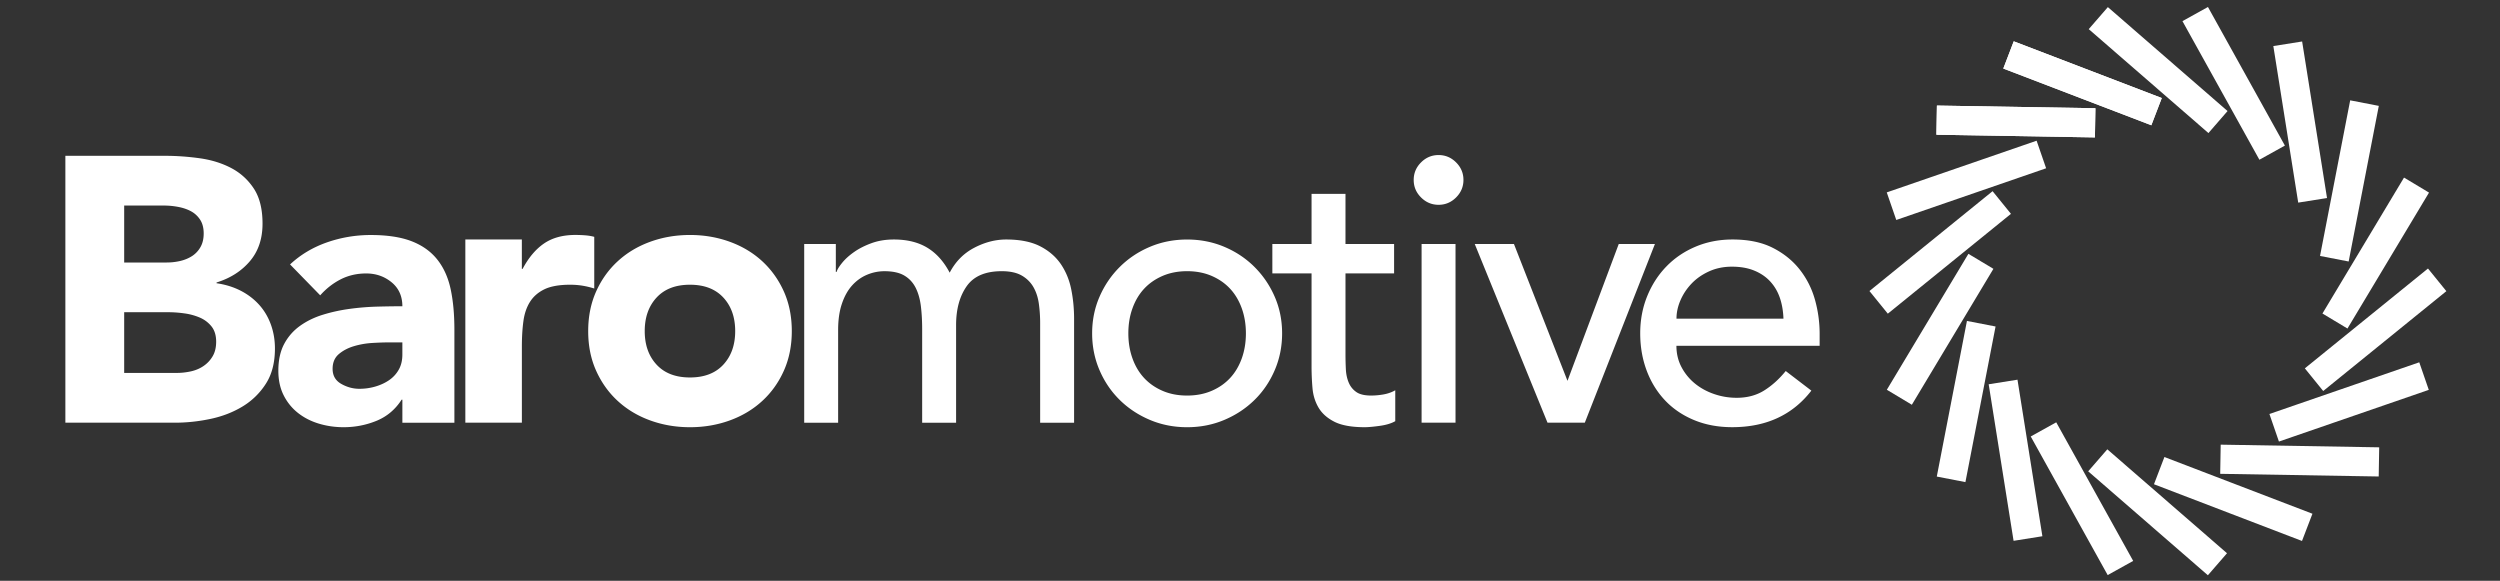
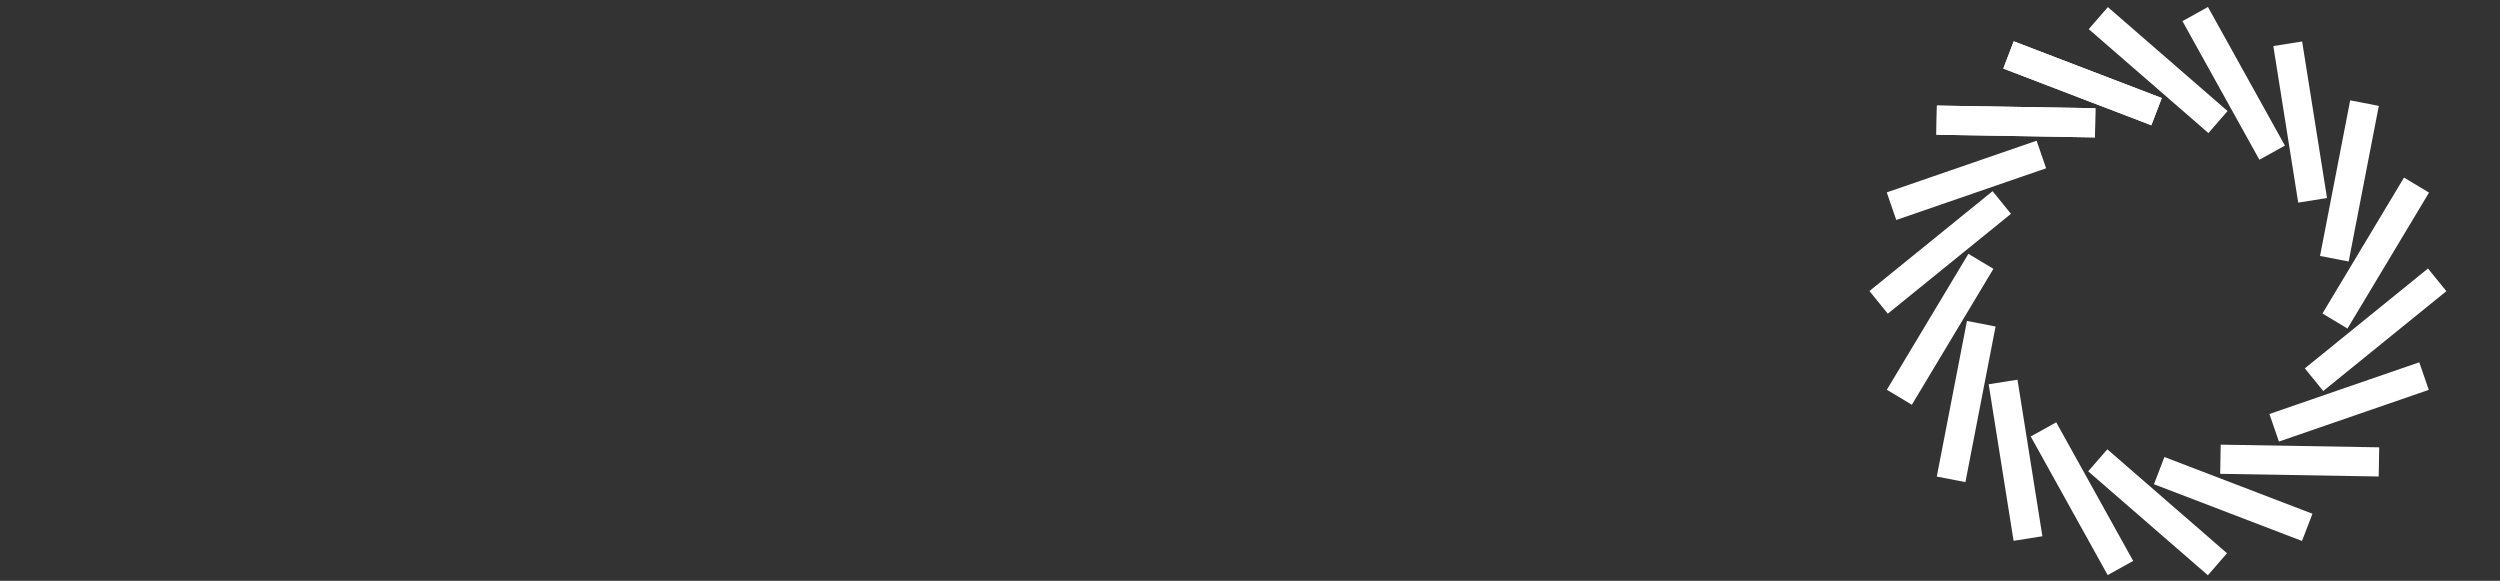
<svg xmlns="http://www.w3.org/2000/svg" viewBox="0 0 792 183.99">
  <rect x="0" y="0" width="792" height="183.99" fill="#333333" stroke="none" />
  <g fill="#fff">
    <path d="M634.646 21.717l3.306-8.629 46.896 17.97-3.306 8.628zm-21.189 20.969l.155-9.24 50.215.844-.155 9.24zm-15.733 18.265l47.473-16.376 3.014 8.734-47.473 16.377zm-5.484 31.243l39.012-31.629 5.82 7.178-39.012 31.629zm5.512 31.28l25.838-43.063 7.924 4.754-25.839 43.063zm15.823 27.499l9.552-49.3 9.07 1.757-9.551 49.3zm16.44-29.237l9.125-1.451 7.89 49.597-9.126 1.452zm13.322 16.538l8.078-4.485 24.377 43.907-8.078 4.485zm18.202 11.043l6.057-6.977 37.921 32.924-6.057 6.977zm20.841 4.091l3.305-8.628 46.896 17.969-3.306 8.628zm20.98-3.302l.156-9.24 50.215.845-.156 9.239zm15.592-18.956l47.472-16.376 3.014 8.734-47.473 16.377zm11.223-14.459l39.011-31.628 5.82 7.177-39.011 31.629zm5.575-17.367l25.84-43.064 7.923 4.754-25.838 43.064zm-.764-18.239l9.552-49.301 9.07 1.757-9.551 49.301zM720.19 14.591l9.125-1.45 7.885 49.597-9.126 1.45zM691.4 6.697l8.08-4.485 24.376 43.908-8.078 4.485zM661.712 9.23l6.057-6.978 37.921 32.925-6.057 6.977z" />
    <path d="M634.646 21.717l3.306-8.629 46.896 17.97-3.306 8.628zm-21.189 20.969l.155-9.24 50.215.844-.155 9.24z" />
  </g>
-   <path d="M20.71 49.36h31.53c3.66 0 7.34.26 11.05.78 3.7.52 7.02 1.55 9.97 3.1 2.94 1.55 5.33 3.72 7.16 6.51 1.83 2.79 2.75 6.49 2.75 11.11 0 4.78-1.33 8.74-4 11.88-2.67 3.15-6.19 5.39-10.57 6.75v.24c2.79.4 5.31 1.18 7.58 2.33 2.27 1.16 4.22 2.63 5.85 4.42s2.88 3.88 3.76 6.27c.87 2.39 1.31 4.94 1.31 7.64 0 4.46-.95 8.18-2.87 11.17a22.494 22.494 0 01-7.4 7.22c-3.03 1.83-6.43 3.15-10.21 3.94-3.78.8-7.54 1.19-11.29 1.19H20.71V49.36zm18.63 33.8h13.49c1.43 0 2.85-.16 4.24-.48 1.39-.32 2.65-.84 3.76-1.55a8.153 8.153 0 002.69-2.87c.68-1.19 1.01-2.63 1.01-4.3 0-1.75-.38-3.2-1.13-4.36-.76-1.15-1.73-2.05-2.93-2.69-1.19-.64-2.55-1.09-4.06-1.37-1.51-.28-2.99-.42-4.42-.42H39.34v18.04zm0 34.98h16.72c1.43 0 2.88-.16 4.36-.48 1.47-.32 2.81-.87 4-1.67a9.563 9.563 0 002.93-3.1c.76-1.27 1.13-2.82 1.13-4.66 0-1.99-.5-3.6-1.49-4.84-1-1.23-2.25-2.17-3.76-2.81a18.8 18.8 0 00-4.9-1.31 36.27 36.27 0 00-4.9-.36H39.34v19.23zm88.13 8.48h-.24c-1.99 3.1-4.64 5.33-7.94 6.69-3.3 1.35-6.79 2.03-10.45 2.03-2.71 0-5.31-.38-7.82-1.13-2.51-.76-4.72-1.89-6.63-3.4-1.91-1.51-3.42-3.38-4.54-5.61-1.12-2.23-1.67-4.82-1.67-7.76 0-3.34.62-6.17 1.85-8.48 1.23-2.31 2.91-4.22 5.02-5.73 2.11-1.51 4.52-2.69 7.22-3.52 2.71-.84 5.51-1.45 8.42-1.85 2.9-.4 5.81-.64 8.72-.72 2.91-.08 5.59-.12 8.06-.12 0-3.18-1.13-5.71-3.4-7.58s-4.96-2.81-8.06-2.81c-2.95 0-5.63.62-8.06 1.85-2.43 1.24-4.6 2.93-6.51 5.08l-9.55-9.79c3.34-3.11 7.24-5.43 11.7-6.99 4.46-1.55 9.08-2.33 13.85-2.33 5.25 0 9.57.66 12.96 1.97 3.38 1.31 6.09 3.24 8.12 5.79 2.03 2.55 3.44 5.67 4.24 9.37.79 3.7 1.19 7.98 1.19 12.84v29.5h-16.48v-7.3zm-4.42-18.15c-1.35 0-3.05.06-5.08.18s-3.98.46-5.85 1.02c-1.87.56-3.46 1.39-4.78 2.51-1.31 1.12-1.97 2.67-1.97 4.66 0 2.15.91 3.74 2.75 4.78 1.83 1.04 3.74 1.55 5.73 1.55 1.75 0 3.44-.24 5.08-.72 1.63-.48 3.08-1.15 4.36-2.03a9.87 9.87 0 003.05-3.34c.76-1.35 1.13-2.94 1.13-4.78v-3.82h-4.42zm24.36-32.6h17.91v9.31h.24c1.91-3.58 4.18-6.27 6.81-8.06 2.63-1.79 5.93-2.69 9.91-2.69 1.03 0 2.07.04 3.11.12 1.03.08 1.99.24 2.87.48V91.4c-1.27-.4-2.53-.7-3.76-.9-1.24-.2-2.53-.3-3.88-.3-3.42 0-6.13.48-8.12 1.43-1.99.96-3.52 2.29-4.6 4-1.08 1.71-1.77 3.76-2.09 6.15-.32 2.39-.48 5.02-.48 7.88v24.24h-17.91V75.87zm38.93 29.02c0-4.62.84-8.8 2.51-12.54 1.67-3.74 3.96-6.94 6.87-9.61 2.91-2.67 6.33-4.72 10.27-6.15 3.94-1.43 8.14-2.15 12.6-2.15 4.46 0 8.66.72 12.6 2.15 3.94 1.43 7.36 3.48 10.27 6.15 2.9 2.67 5.19 5.87 6.87 9.61 1.67 3.74 2.51 7.92 2.51 12.54 0 4.62-.84 8.8-2.51 12.54-1.67 3.74-3.96 6.95-6.87 9.61-2.91 2.67-6.33 4.72-10.27 6.15-3.94 1.43-8.14 2.15-12.6 2.15-4.46 0-8.66-.72-12.6-2.15-3.94-1.43-7.36-3.48-10.27-6.15-2.91-2.67-5.19-5.87-6.87-9.61-1.68-3.74-2.51-7.92-2.51-12.54zm17.91 0c0 4.38 1.25 7.92 3.76 10.63 2.51 2.71 6.03 4.06 10.57 4.06s8.06-1.35 10.57-4.06c2.51-2.71 3.76-6.25 3.76-10.63 0-4.38-1.25-7.92-3.76-10.63-2.51-2.71-6.03-4.06-10.57-4.06s-8.06 1.35-10.57 4.06c-2.51 2.71-3.76 6.25-3.76 10.63zm50.51-27.59h10.03v8.84h.24c.24-.8.86-1.79 1.85-2.99.99-1.19 2.27-2.33 3.82-3.4 1.55-1.07 3.38-1.99 5.49-2.75 2.11-.76 4.44-1.13 6.99-1.13 4.22 0 7.76.88 10.63 2.63 2.87 1.75 5.21 4.38 7.05 7.88 1.83-3.5 4.42-6.13 7.76-7.88s6.73-2.63 10.15-2.63c4.38 0 7.96.72 10.75 2.15s4.97 3.33 6.57 5.67c1.59 2.35 2.69 5.02 3.28 8 .6 2.99.9 6.07.9 9.26v32.96h-10.75v-31.53c0-2.15-.14-4.22-.42-6.21-.28-1.99-.86-3.74-1.73-5.25-.88-1.51-2.11-2.73-3.7-3.64-1.59-.91-3.7-1.37-6.33-1.37-5.18 0-8.88 1.59-11.11 4.78-2.23 3.19-3.34 7.28-3.34 12.3v30.93h-10.75V104.3c0-2.71-.14-5.17-.42-7.4-.28-2.23-.84-4.16-1.67-5.79-.84-1.63-2.03-2.91-3.58-3.82-1.55-.91-3.64-1.37-6.27-1.37-1.91 0-3.76.38-5.55 1.13-1.79.76-3.36 1.89-4.72 3.4-1.35 1.51-2.43 3.44-3.22 5.79-.8 2.35-1.19 5.12-1.19 8.3v29.38h-10.75V77.3zm91.23 28.31c0-4.14.78-8 2.33-11.58s3.68-6.73 6.39-9.43c2.71-2.71 5.89-4.84 9.55-6.39 3.66-1.55 7.6-2.33 11.82-2.33 4.22 0 8.16.78 11.82 2.33s6.85 3.68 9.55 6.39c2.71 2.71 4.84 5.85 6.39 9.43 1.55 3.58 2.33 7.44 2.33 11.58s-.78 8.02-2.33 11.64c-1.55 3.62-3.68 6.77-6.39 9.43-2.71 2.67-5.89 4.78-9.55 6.33-3.66 1.55-7.6 2.33-11.82 2.33-4.22 0-8.16-.78-11.82-2.33s-6.85-3.66-9.55-6.33c-2.71-2.67-4.84-5.81-6.39-9.43-1.55-3.62-2.33-7.5-2.33-11.64zm11.47 0c0 2.87.44 5.51 1.31 7.94.87 2.43 2.11 4.5 3.7 6.21 1.59 1.71 3.54 3.07 5.85 4.06 2.31 1 4.9 1.49 7.76 1.49 2.87 0 5.45-.5 7.76-1.49 2.31-.99 4.26-2.35 5.85-4.06 1.59-1.71 2.82-3.78 3.7-6.21.87-2.43 1.31-5.08 1.31-7.94s-.44-5.51-1.31-7.94c-.88-2.43-2.11-4.5-3.7-6.21-1.59-1.71-3.54-3.06-5.85-4.06-2.31-.99-4.9-1.49-7.76-1.49-2.87 0-5.45.5-7.76 1.49-2.31 1-4.26 2.35-5.85 4.06-1.59 1.71-2.83 3.78-3.7 6.21-.88 2.42-1.31 5.07-1.31 7.94zm84.19-18.99h-15.4v25.67c0 1.59.04 3.16.12 4.72.08 1.55.38 2.95.9 4.18a6.764 6.764 0 002.39 2.99c1.07.76 2.65 1.13 4.72 1.13 1.27 0 2.59-.12 3.94-.36s2.59-.68 3.7-1.31v9.79c-1.27.72-2.93 1.21-4.96 1.49s-3.6.42-4.72.42c-4.14 0-7.34-.58-9.61-1.73-2.27-1.15-3.94-2.65-5.02-4.48-1.07-1.83-1.71-3.88-1.91-6.15-.2-2.27-.3-4.56-.3-6.87v-29.5h-12.42V77.3h12.42V61.42h10.75V77.3h15.4v9.32zM447.86 57c0-2.15.78-4 2.33-5.55 1.55-1.55 3.4-2.33 5.55-2.33s4 .78 5.55 2.33c1.55 1.55 2.33 3.4 2.33 5.55s-.78 4-2.33 5.55c-1.55 1.55-3.4 2.33-5.55 2.33s-4-.78-5.55-2.33c-1.56-1.55-2.33-3.4-2.33-5.55zm2.5 20.3h10.75v56.6h-10.75V77.3zm16.84 0h12.42l16.96 43.35 16.24-43.35h11.46l-22.21 56.6h-11.82L467.2 77.3zm63.89 32.25c0 2.47.54 4.72 1.61 6.75a16.69 16.69 0 004.24 5.19c1.75 1.43 3.78 2.55 6.09 3.34 2.31.8 4.7 1.19 7.16 1.19 3.34 0 6.25-.78 8.72-2.33 2.47-1.55 4.74-3.6 6.81-6.15l8.12 6.21c-5.97 7.72-14.33 11.58-25.08 11.58-4.46 0-8.5-.76-12.12-2.27-3.62-1.51-6.69-3.6-9.2-6.27-2.51-2.67-4.44-5.81-5.79-9.43-1.35-3.62-2.03-7.54-2.03-11.76s.74-8.14 2.21-11.76c1.47-3.62 3.5-6.77 6.09-9.43 2.59-2.67 5.67-4.76 9.25-6.27 3.58-1.51 7.48-2.27 11.7-2.27 5.02 0 9.26.88 12.72 2.63 3.46 1.75 6.31 4.04 8.54 6.87 2.23 2.83 3.84 6.01 4.84 9.55.99 3.54 1.49 7.15 1.49 10.81v3.82h-45.37zm33.91-8.6c-.08-2.39-.46-4.58-1.13-6.57-.68-1.99-1.69-3.72-3.04-5.19-1.35-1.47-3.04-2.63-5.07-3.46-2.03-.84-4.4-1.25-7.11-1.25-2.63 0-5.04.5-7.22 1.49-2.19 1-4.04 2.29-5.55 3.88-1.51 1.59-2.69 3.36-3.52 5.31-.84 1.95-1.25 3.88-1.25 5.79H565z" fill="#fff" />
</svg>